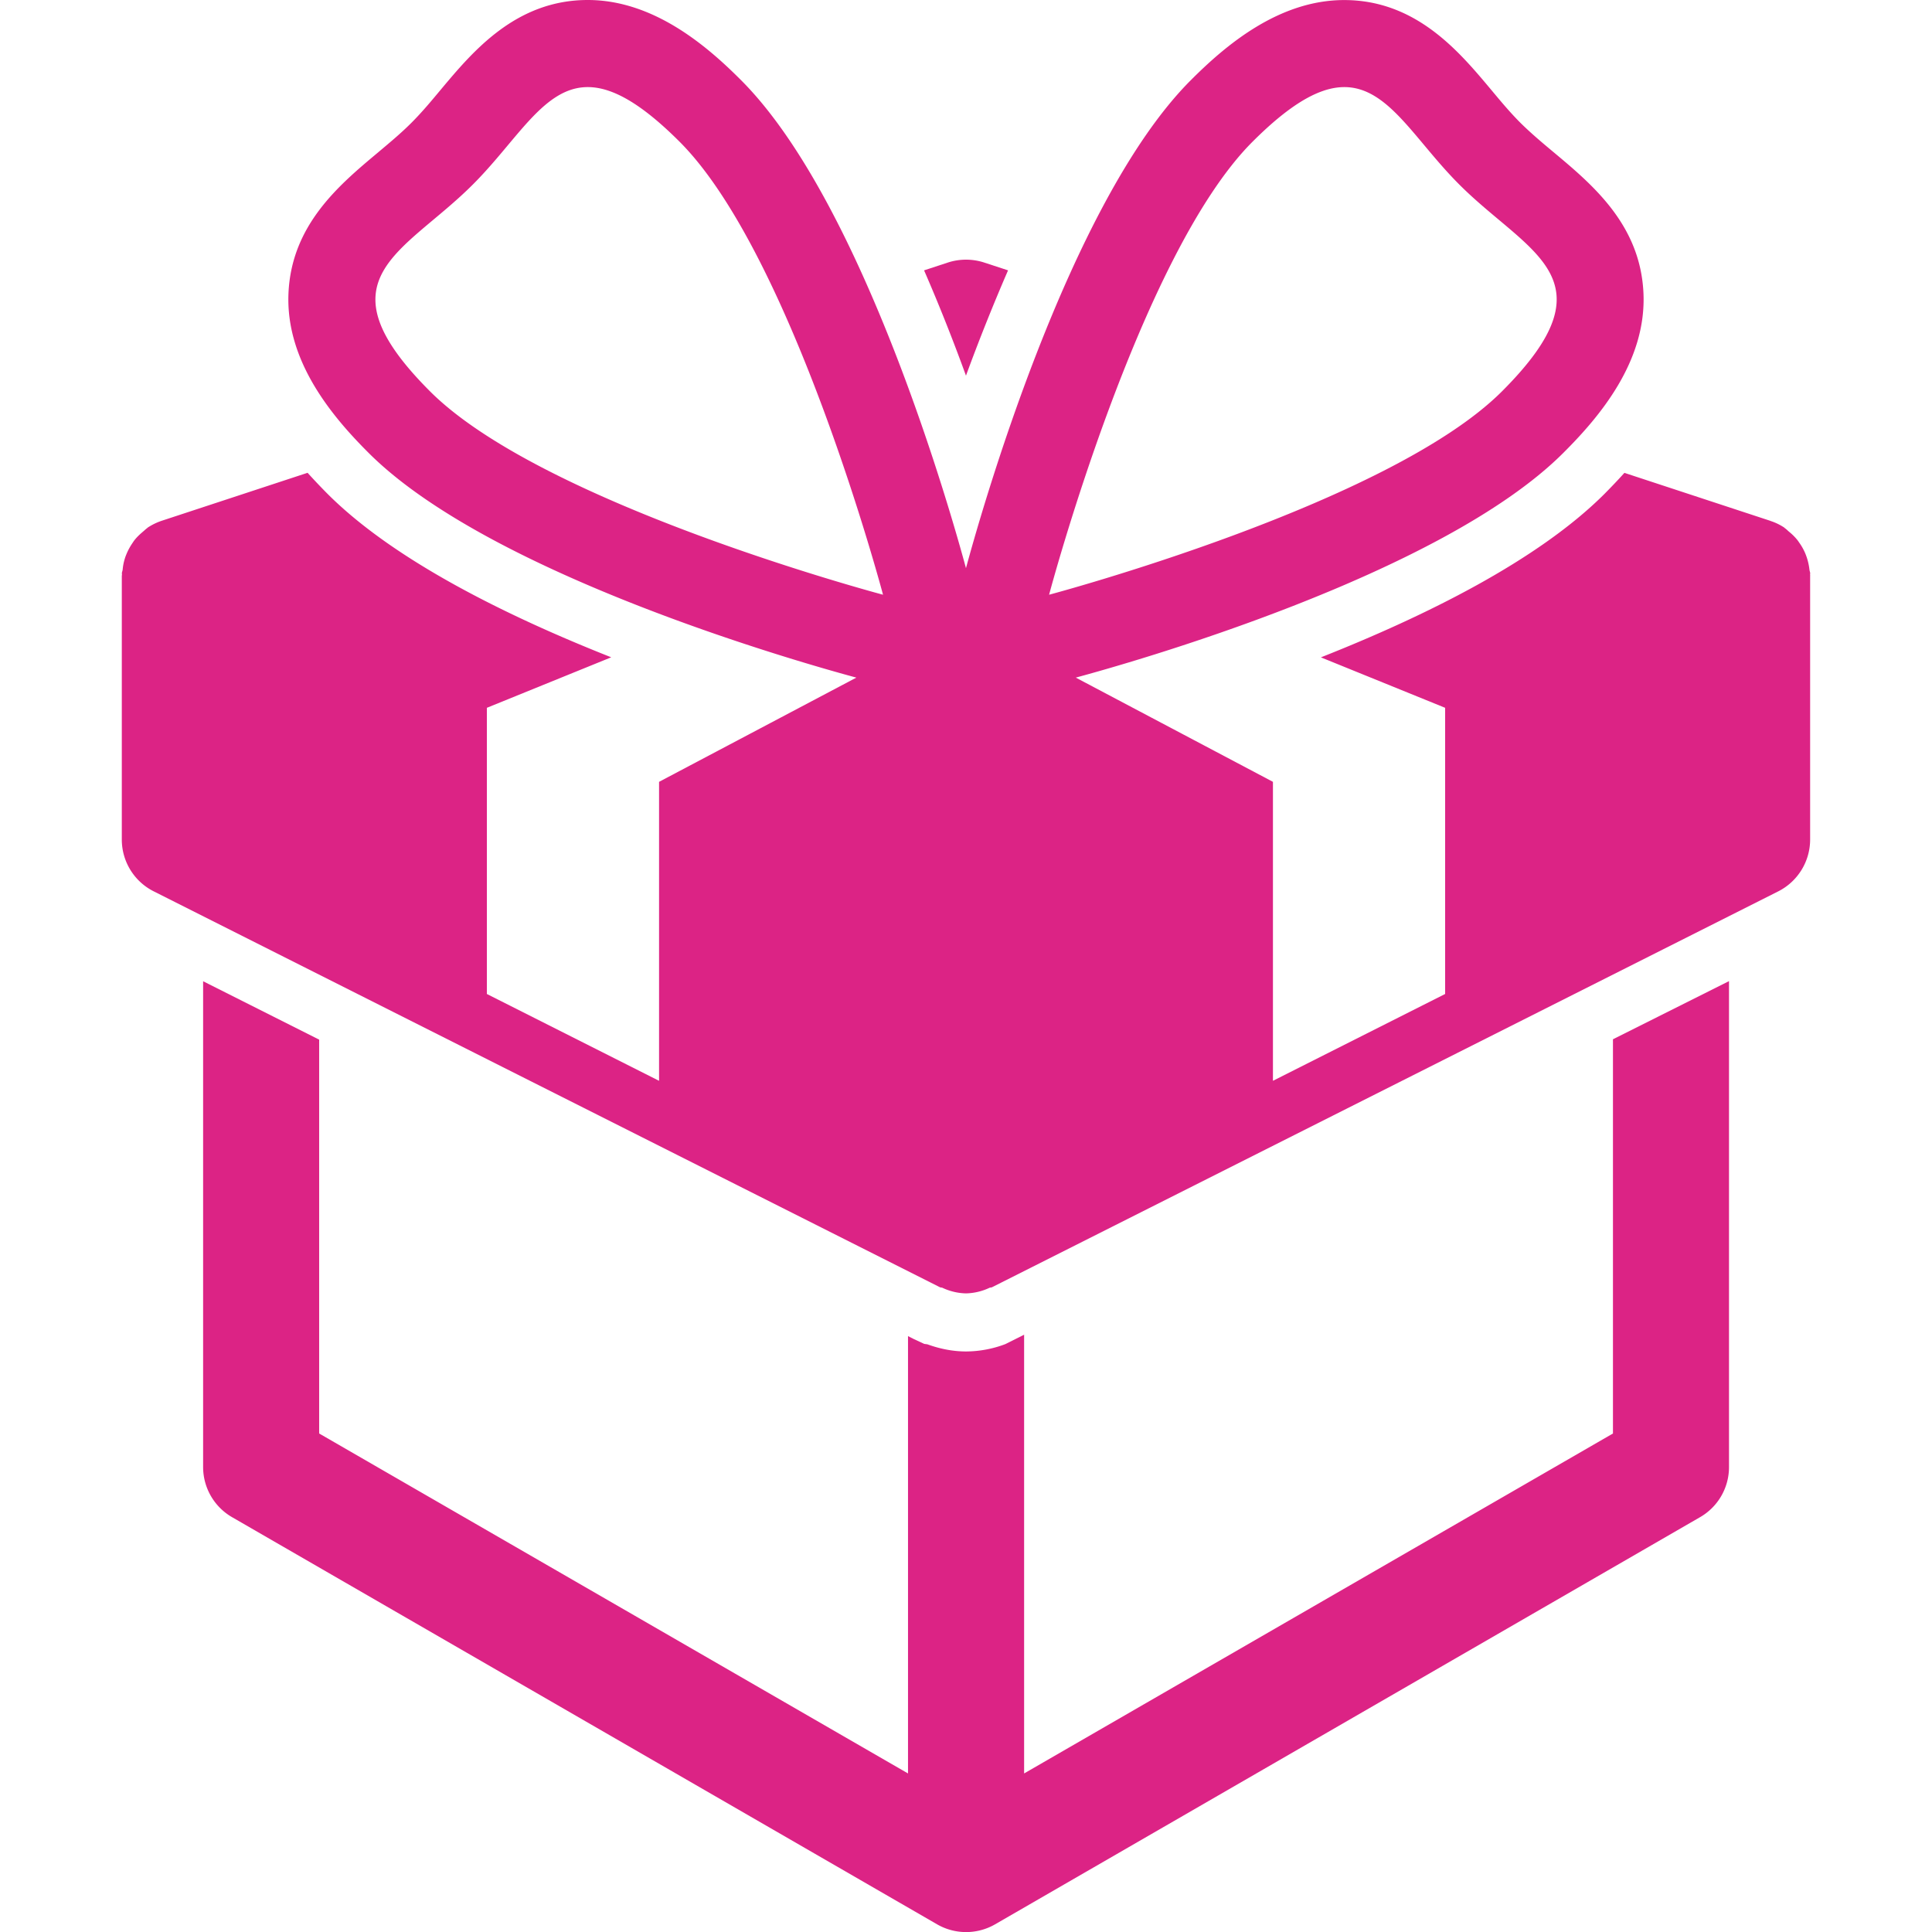
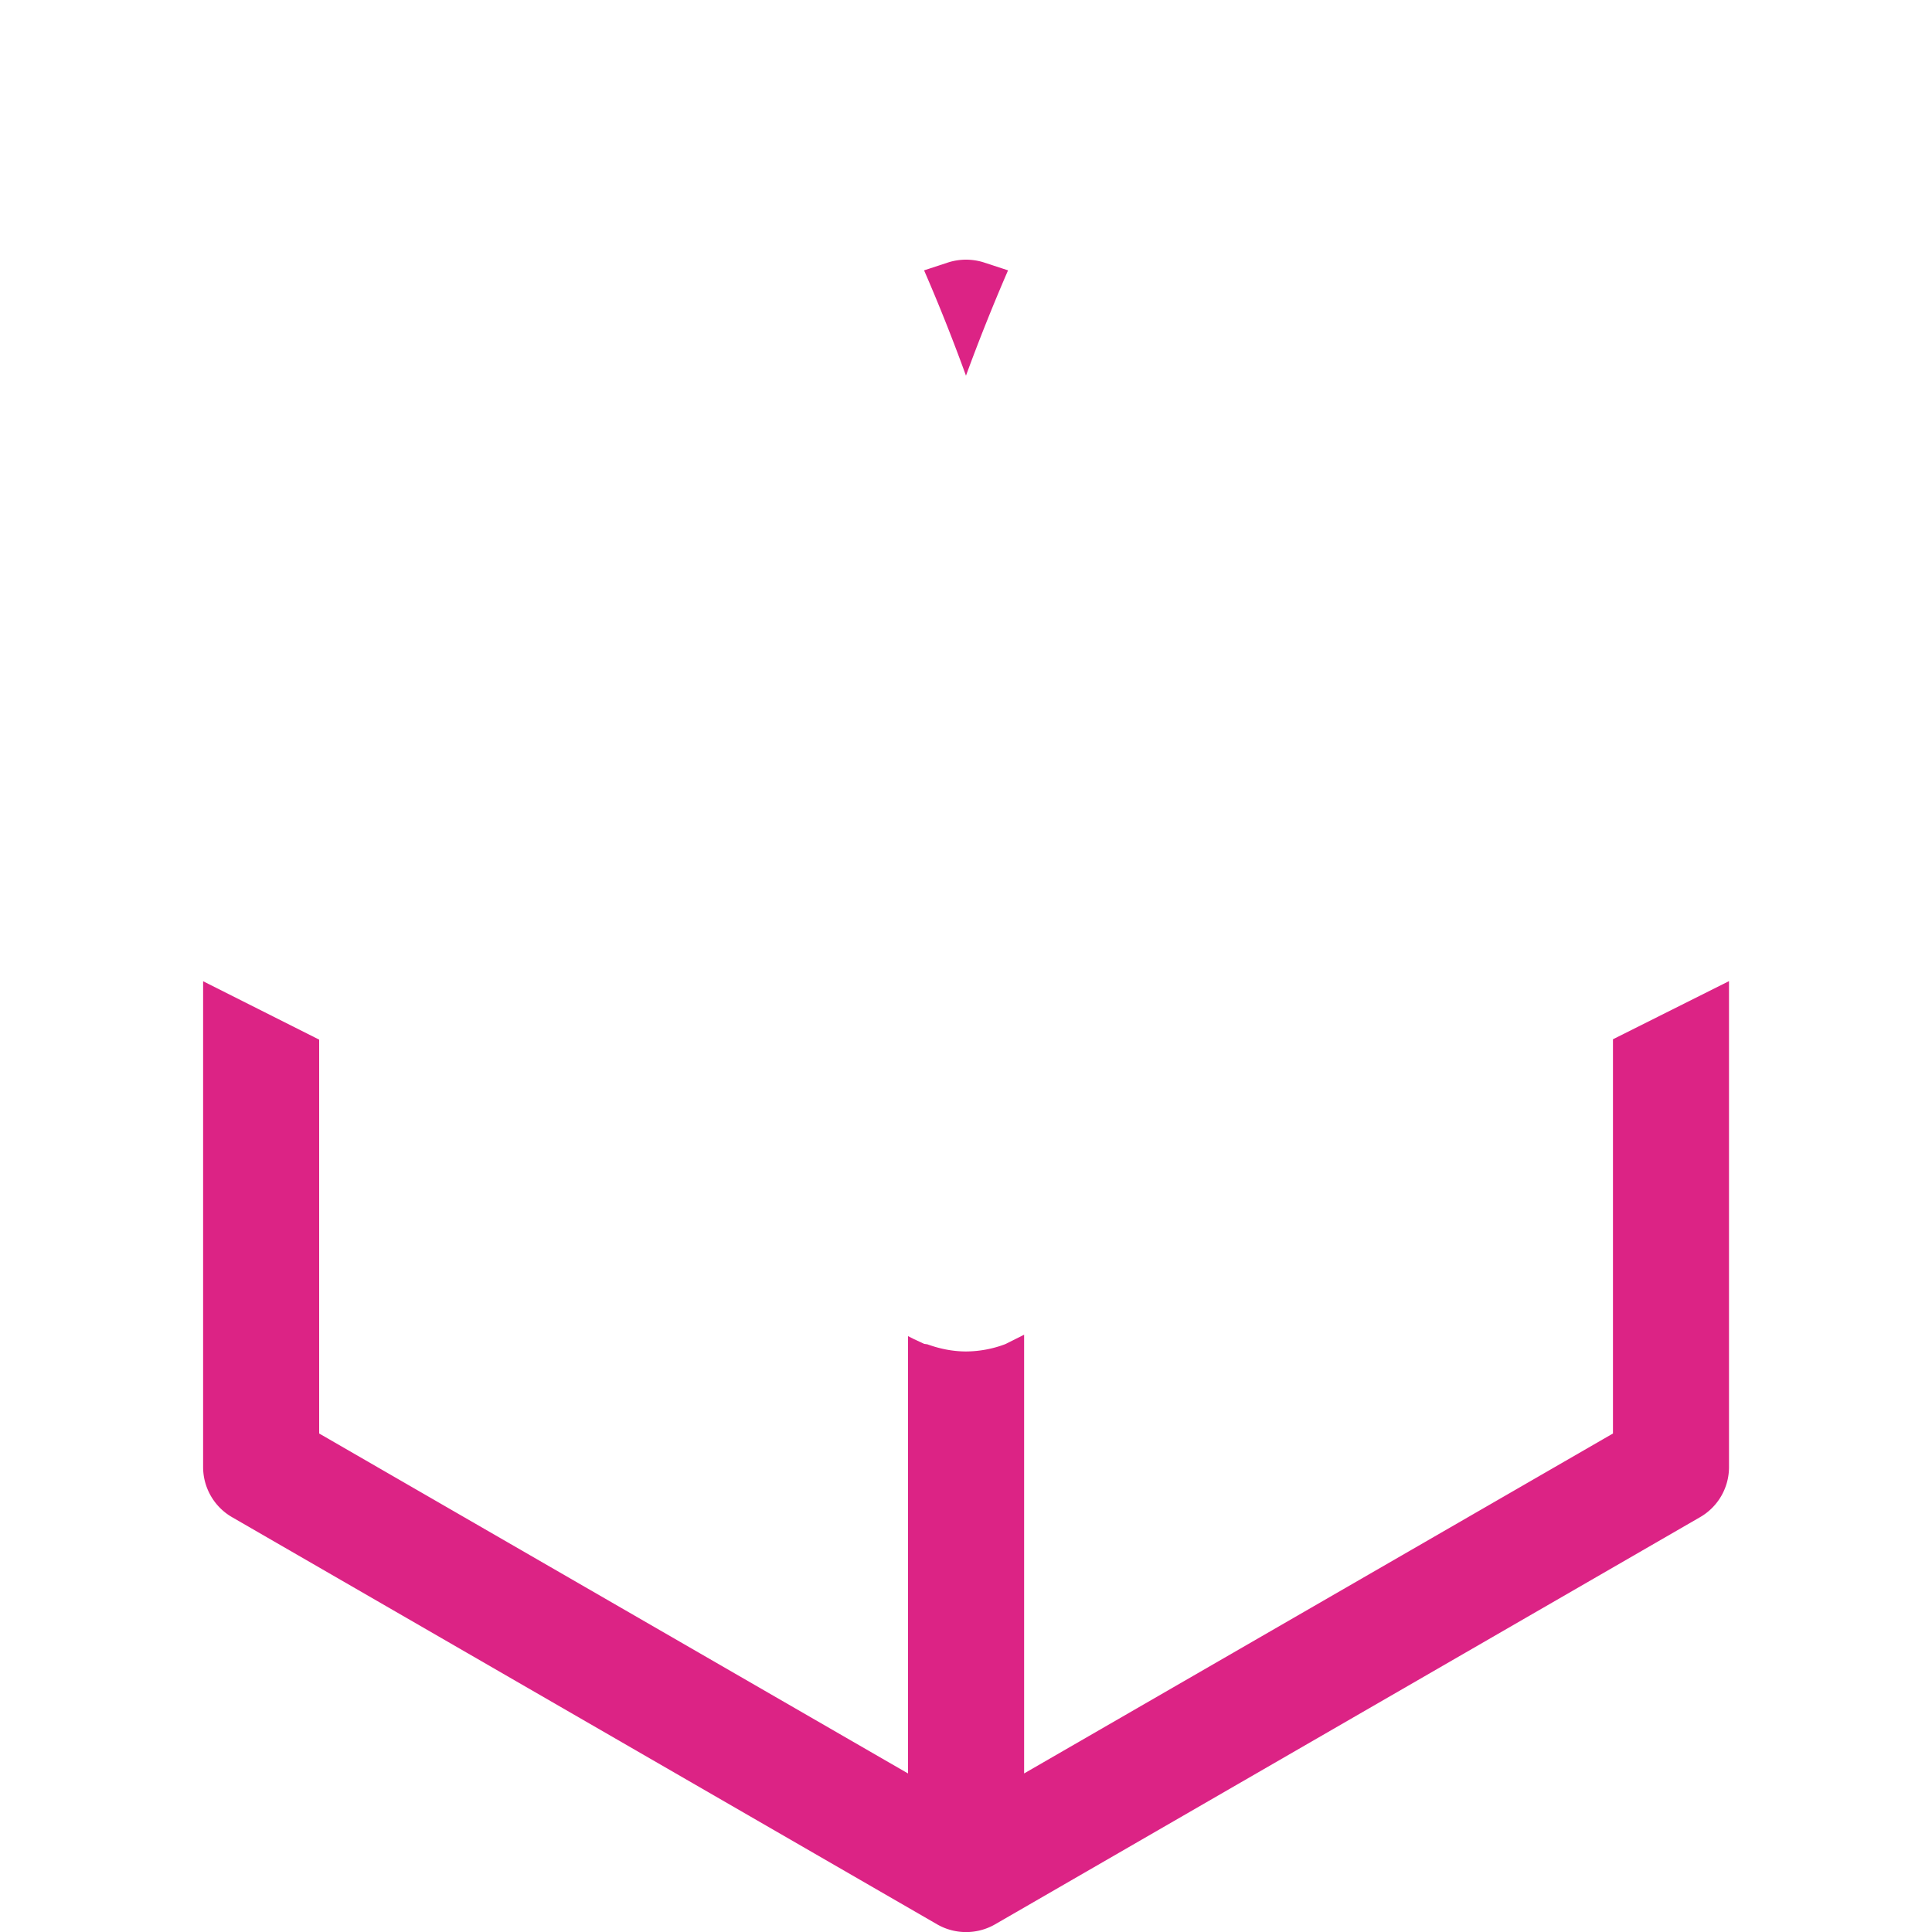
<svg xmlns="http://www.w3.org/2000/svg" width="512" height="512" x="0" y="0" viewBox="0 0 31.865 31.865" style="enable-background:new 0 0 512 512" xml:space="preserve" class="">
  <g>
    <path d="m26.603 23.643-9.712 5.607v-7.236l-.31.155a1.85 1.85 0 0 1-.647.121c-.21 0-.424-.04-.639-.118l-.052-.007-.168-.078-.099-.05v7.213l-9.712-5.607v-6.496l-1.914-.963v8.012c0 .342.183.658.479.828l11.626 6.714a.958.958 0 0 0 .958 0l11.625-6.714a.953.953 0 0 0 .479-.828v-8.014l-1.914.959v6.502zM16.626 4.459l-.394-.129a.97.97 0 0 0-.598 0l-.393.129c.256.588.488 1.177.691 1.737.205-.56.439-1.149.694-1.737z" fill="#dc2385" opacity="1" data-original="#000000" />
-     <path d="m29.854 9.475.002-.019c-.001-.02-.01-.039-.012-.059a.995.995 0 0 0-.071-.274.93.93 0 0 0-.083-.152c-.019-.026-.034-.052-.055-.076a.92.92 0 0 0-.13-.127c-.021-.018-.041-.039-.064-.055-.006-.003-.009-.009-.015-.013a.927.927 0 0 0-.222-.107l-.006-.003-2.406-.791c-.111.123-.223.24-.328.346-1.1 1.1-2.956 2.016-4.678 2.697l2.049.832v4.72l-2.84 1.432v-4.931l-3.252-1.719c.84-.226 6.019-1.682 8.043-3.708.592-.59 1.371-1.505 1.32-2.633-.05-1.125-.836-1.784-1.468-2.313-.181-.151-.373-.311-.558-.493-.183-.183-.342-.376-.494-.558-.52-.62-1.229-1.47-2.416-1.47-1.084 0-1.963.754-2.529 1.321-2.029 2.029-3.484 7.217-3.709 8.049-.224-.829-1.68-6.02-3.71-8.049C11.656.754 10.777 0 9.694 0 8.507 0 7.797.85 7.277 1.47c-.151.181-.31.374-.493.557-.183.183-.377.342-.557.494-.633.53-1.419 1.188-1.469 2.314-.05 1.127.729 2.043 1.32 2.633 2.025 2.027 7.21 3.483 8.046 3.708l-3.254 1.719v4.931l-2.84-1.432v-4.72l2.051-.833c-1.724-.682-3.582-1.598-4.68-2.697a10.367 10.367 0 0 1-.328-.346l-2.405.791-.006.002a1.01 1.01 0 0 0-.222.108c-.006.003-.009.009-.015.013-.024.017-.043.037-.065.055-.047.04-.091.08-.129.126-.021.024-.037.05-.055.077a.973.973 0 0 0-.083.152c-.012.029-.024.057-.033.087a.846.846 0 0 0-.037.188c-.003.02-.012.038-.013.059l.002.019-.003.024v4.348c0 .362.204.692.526.854l12.966 6.529c.014.007.028.004.043.01a.956.956 0 0 0 .388.092.956.956 0 0 0 .388-.092c.016-.006.029-.003.043-.01l12.967-6.529a.959.959 0 0 0 .525-.854V9.499c.002-.007-.001-.016-.001-.024zm-9.196-7.137c1.868-1.868 2.273-.431 3.411.706 1.136 1.137 2.572 1.542.704 3.41-1.867 1.868-7.47 3.355-7.47 3.355s1.486-5.603 3.355-7.471zm-12.859.705c1.137-1.136 1.542-2.573 3.41-.705 1.869 1.869 3.355 7.471 3.355 7.471S8.961 8.323 7.093 6.455c-1.868-1.868-.43-2.274.706-3.412z" fill="#dc2385" opacity="1" data-original="#000000" />
  </g>
</svg>